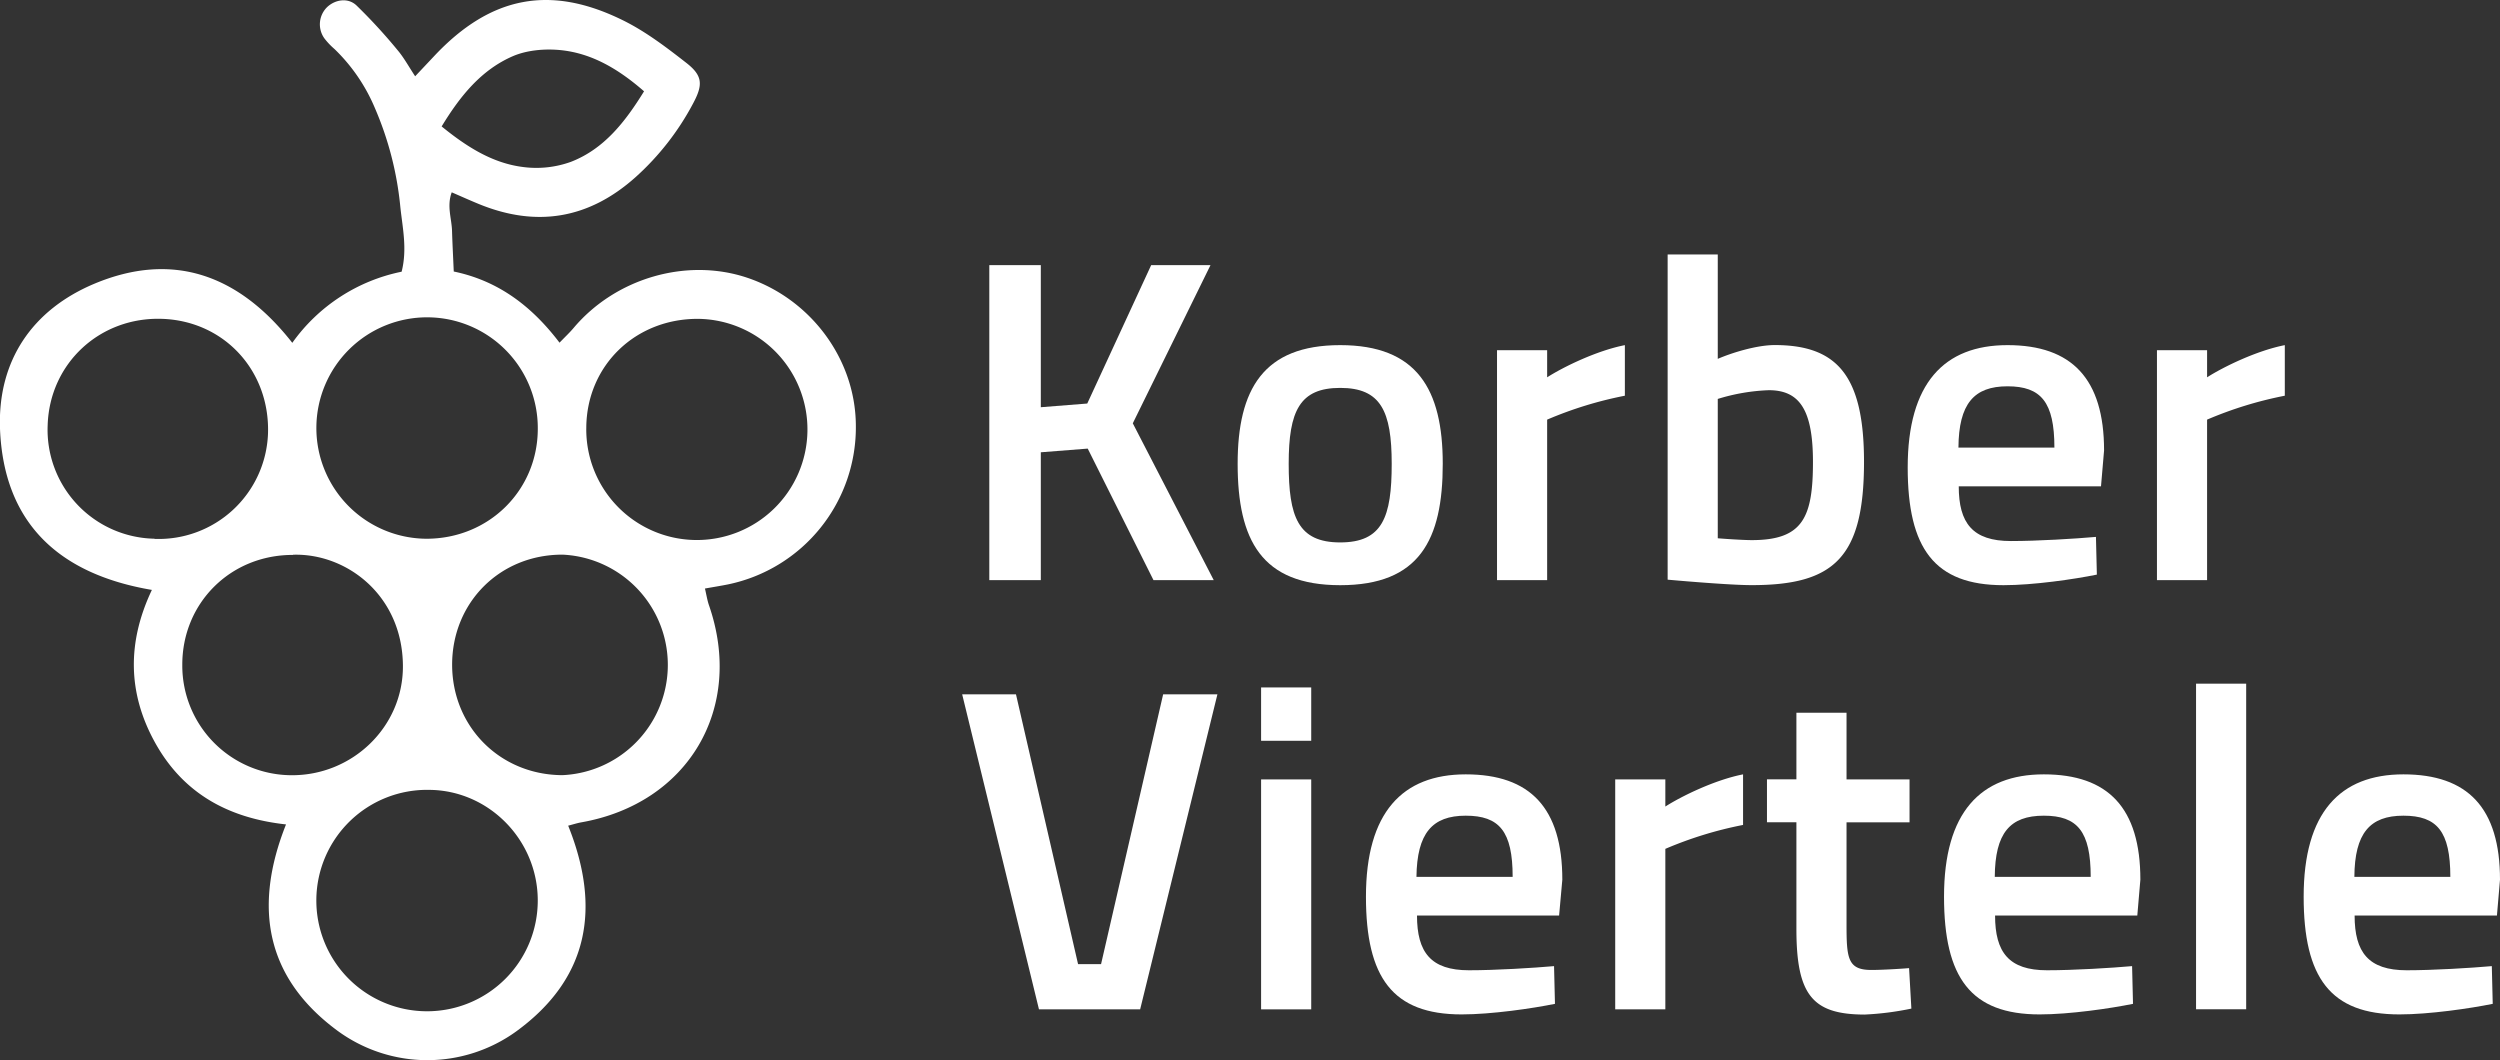
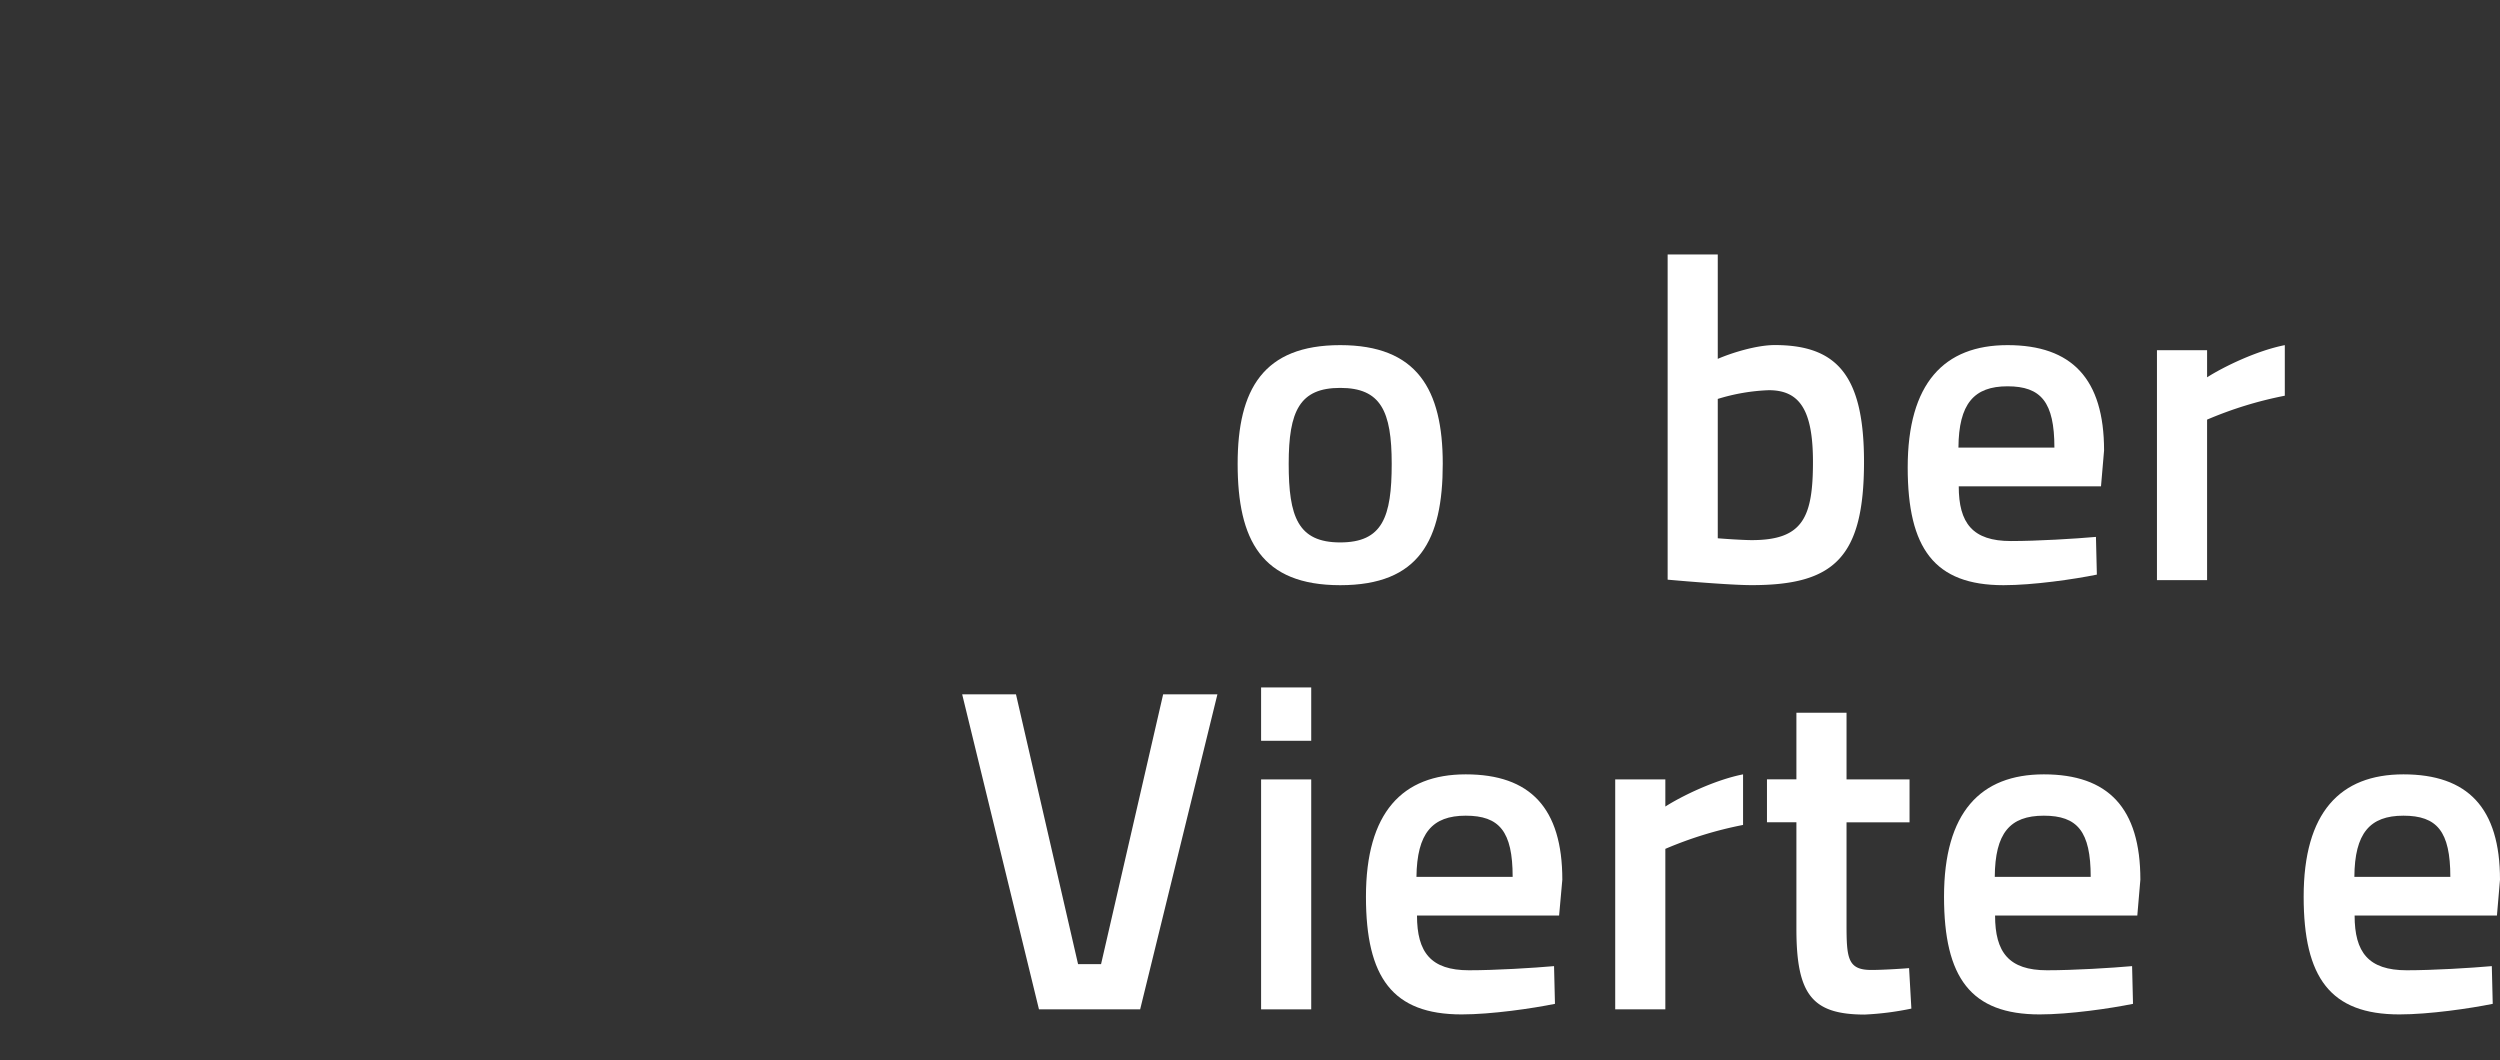
<svg xmlns="http://www.w3.org/2000/svg" id="Ebene_1" data-name="Ebene 1" viewBox="0 0 815.42 345.8">
  <rect x="0" y="0" width="815.42" height="345.8" fill="#333333" stroke="none" />
  <defs>
    <style>.cls-1{fill:#fff;}</style>
  </defs>
-   <path class="cls-1" d="M322.68,86.47h16.8v46.35l15.15-1.2,20.85-45.15h19.35l-25.35,51.6,26.4,51.15H376.23l-21.45-42.9-15.3,1.2v41.7h-16.8Z" />
  <path class="cls-1" d="M403.68,151.27c0-24.3,8.4-38.7,33.45-38.7s33.45,14.4,33.45,38.7c0,24.9-7.65,39.6-33.45,39.6C411.48,190.87,403.68,176.17,403.68,151.27Zm50.25,0c0-17.25-3.6-24.75-16.8-24.75s-16.8,7.5-16.8,24.75,3,25.65,16.8,25.65S453.93,168.67,453.93,151.27Z" />
-   <path class="cls-1" d="M488.28,114.22h16.35v8.85c5.4-3.45,16.2-8.7,25.35-10.5v16.5a125.66,125.66,0,0,0-25.35,7.8v52.35H488.28Z" />
-   <path class="cls-1" d="M543.93,189.07V83h16.35v34.05c4.5-1.95,12.6-4.5,18.6-4.5,20.4,0,29.1,10.05,29.1,38.1,0,31.2-9.75,40.2-36.6,40.2C565.68,190.87,552.33,189.82,543.93,189.07Zm47.4-38.4c0-16.95-4.35-23.4-14.4-23.4a64,64,0,0,0-16.65,2.85v45.45c3.6.3,8.85.6,11.1.6C588,176.17,591.33,168.82,591.33,150.67Z" />
+   <path class="cls-1" d="M543.93,189.07V83h16.35v34.05c4.5-1.95,12.6-4.5,18.6-4.5,20.4,0,29.1,10.05,29.1,38.1,0,31.2-9.75,40.2-36.6,40.2C565.68,190.87,552.33,189.82,543.93,189.07Zm47.4-38.4c0-16.95-4.35-23.4-14.4-23.4a64,64,0,0,0-16.65,2.85v45.45c3.6.3,8.85.6,11.1.6C588,176.17,591.33,168.82,591.33,150.67" />
  <path class="cls-1" d="M622.23,152.47c0-27.45,11.85-39.9,32.55-39.9,21,0,31.5,11,31.5,34.35l-1,11.7H638.88c0,12,4.5,17.85,17,17.85,8.7,0,21-.75,27.75-1.35l.3,12.3c-7.35,1.5-20.7,3.45-30.45,3.45C630.93,190.87,622.23,178.87,622.23,152.47ZM670.08,146c0-14.85-4.35-20-15.3-20s-15.9,5.7-16,20Z" />
  <path class="cls-1" d="M703.53,114.22h16.35v8.85c5.4-3.45,16.2-8.7,25.35-10.5v16.5a125.66,125.66,0,0,0-25.35,7.8v52.35H703.53Z" />
  <path class="cls-1" d="M313.83,226.47h17.55l20.25,88h7.5l20.25-88h17.7l-25.2,102.75h-33Z" />
  <path class="cls-1" d="M411.33,224.22h16.35v17.4H411.33Zm0,30h16.35v75H411.33Z" />
  <path class="cls-1" d="M445.53,292.47c0-27.45,11.85-39.9,32.55-39.9,21,0,31.5,10.95,31.5,34.35l-1.05,11.7H462.18c0,12,4.5,17.85,16.95,17.85,8.7,0,21-.75,27.75-1.35l.3,12.3c-7.35,1.5-20.7,3.45-30.45,3.45C454.23,330.87,445.53,318.87,445.53,292.47ZM493.38,286c0-14.85-4.35-19.95-15.3-19.95S462.18,271.77,462,286Z" />
  <path class="cls-1" d="M526.83,254.22h16.35v8.85c5.4-3.45,16.2-8.7,25.35-10.5v16.5a125.66,125.66,0,0,0-25.35,7.8v52.35H526.83Z" />
  <path class="cls-1" d="M585.93,303v-34.8h-9.6v-14h9.6V232.47h16.35v21.75h20.55v14H602.28v33c0,11.25.3,15.15,8.1,15.15,3,0,8.7-.3,12.3-.6l.75,13.2a95,95,0,0,1-15.3,1.95C591.18,330.87,585.93,324.57,585.93,303Z" />
  <path class="cls-1" d="M634.08,292.47c0-27.45,11.85-39.9,32.55-39.9,21,0,31.49,10.95,31.49,34.35l-1,11.7H650.73c0,12,4.5,17.85,16.95,17.85,8.7,0,21-.75,27.74-1.35l.3,12.3c-7.35,1.5-20.7,3.45-30.44,3.45C642.78,330.87,634.08,318.87,634.08,292.47ZM681.92,286c0-14.85-4.35-19.95-15.29-19.95-11.1,0-15.9,5.7-16,19.95Z" />
-   <path class="cls-1" d="M716.28,223h16.35v106.2H716.28Z" />
  <path class="cls-1" d="M751.38,292.47c0-27.45,11.85-39.9,32.54-39.9,21,0,31.5,10.95,31.5,34.35l-1,11.7H768c0,12,4.5,17.85,17,17.85,8.7,0,21-.75,27.75-1.35l.3,12.3c-7.35,1.5-20.7,3.45-30.45,3.45C760.07,330.87,751.38,318.87,751.38,292.47ZM799.22,286c0-14.85-4.35-19.95-15.3-19.95s-15.9,5.7-16,19.95Z" />
-   <path class="cls-1" d="M93.29,268.9c-19-2.07-33.63-10.24-42.75-26.75-8.87-16.05-9.13-32.59-1-49.74C19,187.24,1.2,170.43,0,139.85-.8,117.59,10.58,101,30.86,92.51c25.44-10.61,47-3,64.48,19.31A57.93,57.93,0,0,1,131,88.62c1.87-7.4.31-14.25-.42-21.08a107.08,107.08,0,0,0-8.38-32.48A57.81,57.81,0,0,0,109.11,16a23.07,23.07,0,0,1-3.3-3.48,7.85,7.85,0,0,1,.94-10.25c2.59-2.4,6.72-3.13,9.51-.51a177.45,177.45,0,0,1,13.5,14.7c2,2.38,3.53,5.21,5.65,8.42l6.28-6.67C160-1.24,179.43-5.15,203.3,6.68c7.35,3.64,14.06,8.76,20.56,13.83,5.38,4.2,5.48,7.14,2.17,13.3a87,87,0,0,1-18.67,23.92C192.08,71.44,174.92,74.28,156,66.47c-2.7-1.11-5.36-2.31-8.66-3.74-1.67,4.49,0,8.59.1,12.62.13,4.24.36,8.48.56,13.21,14.47,3,25.4,11.23,34.5,23.21,1.85-1.92,3.32-3.29,4.6-4.81,13.76-16.3,36.94-23,56.68-16.35,20.41,6.88,35.15,26.19,35.37,47.93a52.32,52.32,0,0,1-41.64,52.06c-2.32.47-4.67.84-7.58,1.36.49,2.07.75,3.82,1.32,5.47,11.61,33.51-6.72,64.65-41.69,70.8-1.25.22-2.47.62-4.24,1.08,10.75,26.76,6.81,49.84-17,67.14a49.52,49.52,0,0,1-58-.08C86.7,319.09,82.51,296,93.29,268.9Zm82.11,24.82c0-19.76-16-36-35.48-36.09a36.11,36.11,0,1,0,35.48,36.09Zm-36.31-118c20.34,0,36.31-15.77,36.32-35.88a36.11,36.11,0,1,0-36.32,35.88ZM227.77,104c-20.55-.12-36.39,15.25-36.54,35.45A36.07,36.07,0,1,0,227.77,104Zm-132.22,77c-20.33-.06-36.15,15.67-36.09,35.9a35.75,35.75,0,0,0,35.37,35.95c20,.24,36.7-15.72,36.59-35.65C131.29,194.15,113,180.38,95.55,180.94Zm-45.14-5.23a35.69,35.69,0,0,0,37-34.24C88.13,121,73.18,104.72,52.93,104s-36.7,14.39-37.38,34.61A35.55,35.55,0,0,0,50.41,175.71Zm97.06,41c0,20.28,15.66,36,36,36.06a36,36,0,0,0,.1-71.92C163.18,180.82,147.51,196.38,147.47,216.76ZM144.05,41.24c8.26,6.71,16.62,12,26.6,13.24a33.19,33.19,0,0,0,15.58-1.7c10.85-4.21,17.7-13.07,23.84-23-8.3-7.23-17-12.42-27.29-13.44-5.1-.5-10.91,0-15.54,2C156.94,22.82,150.08,31.33,144.05,41.24Z" />
</svg>